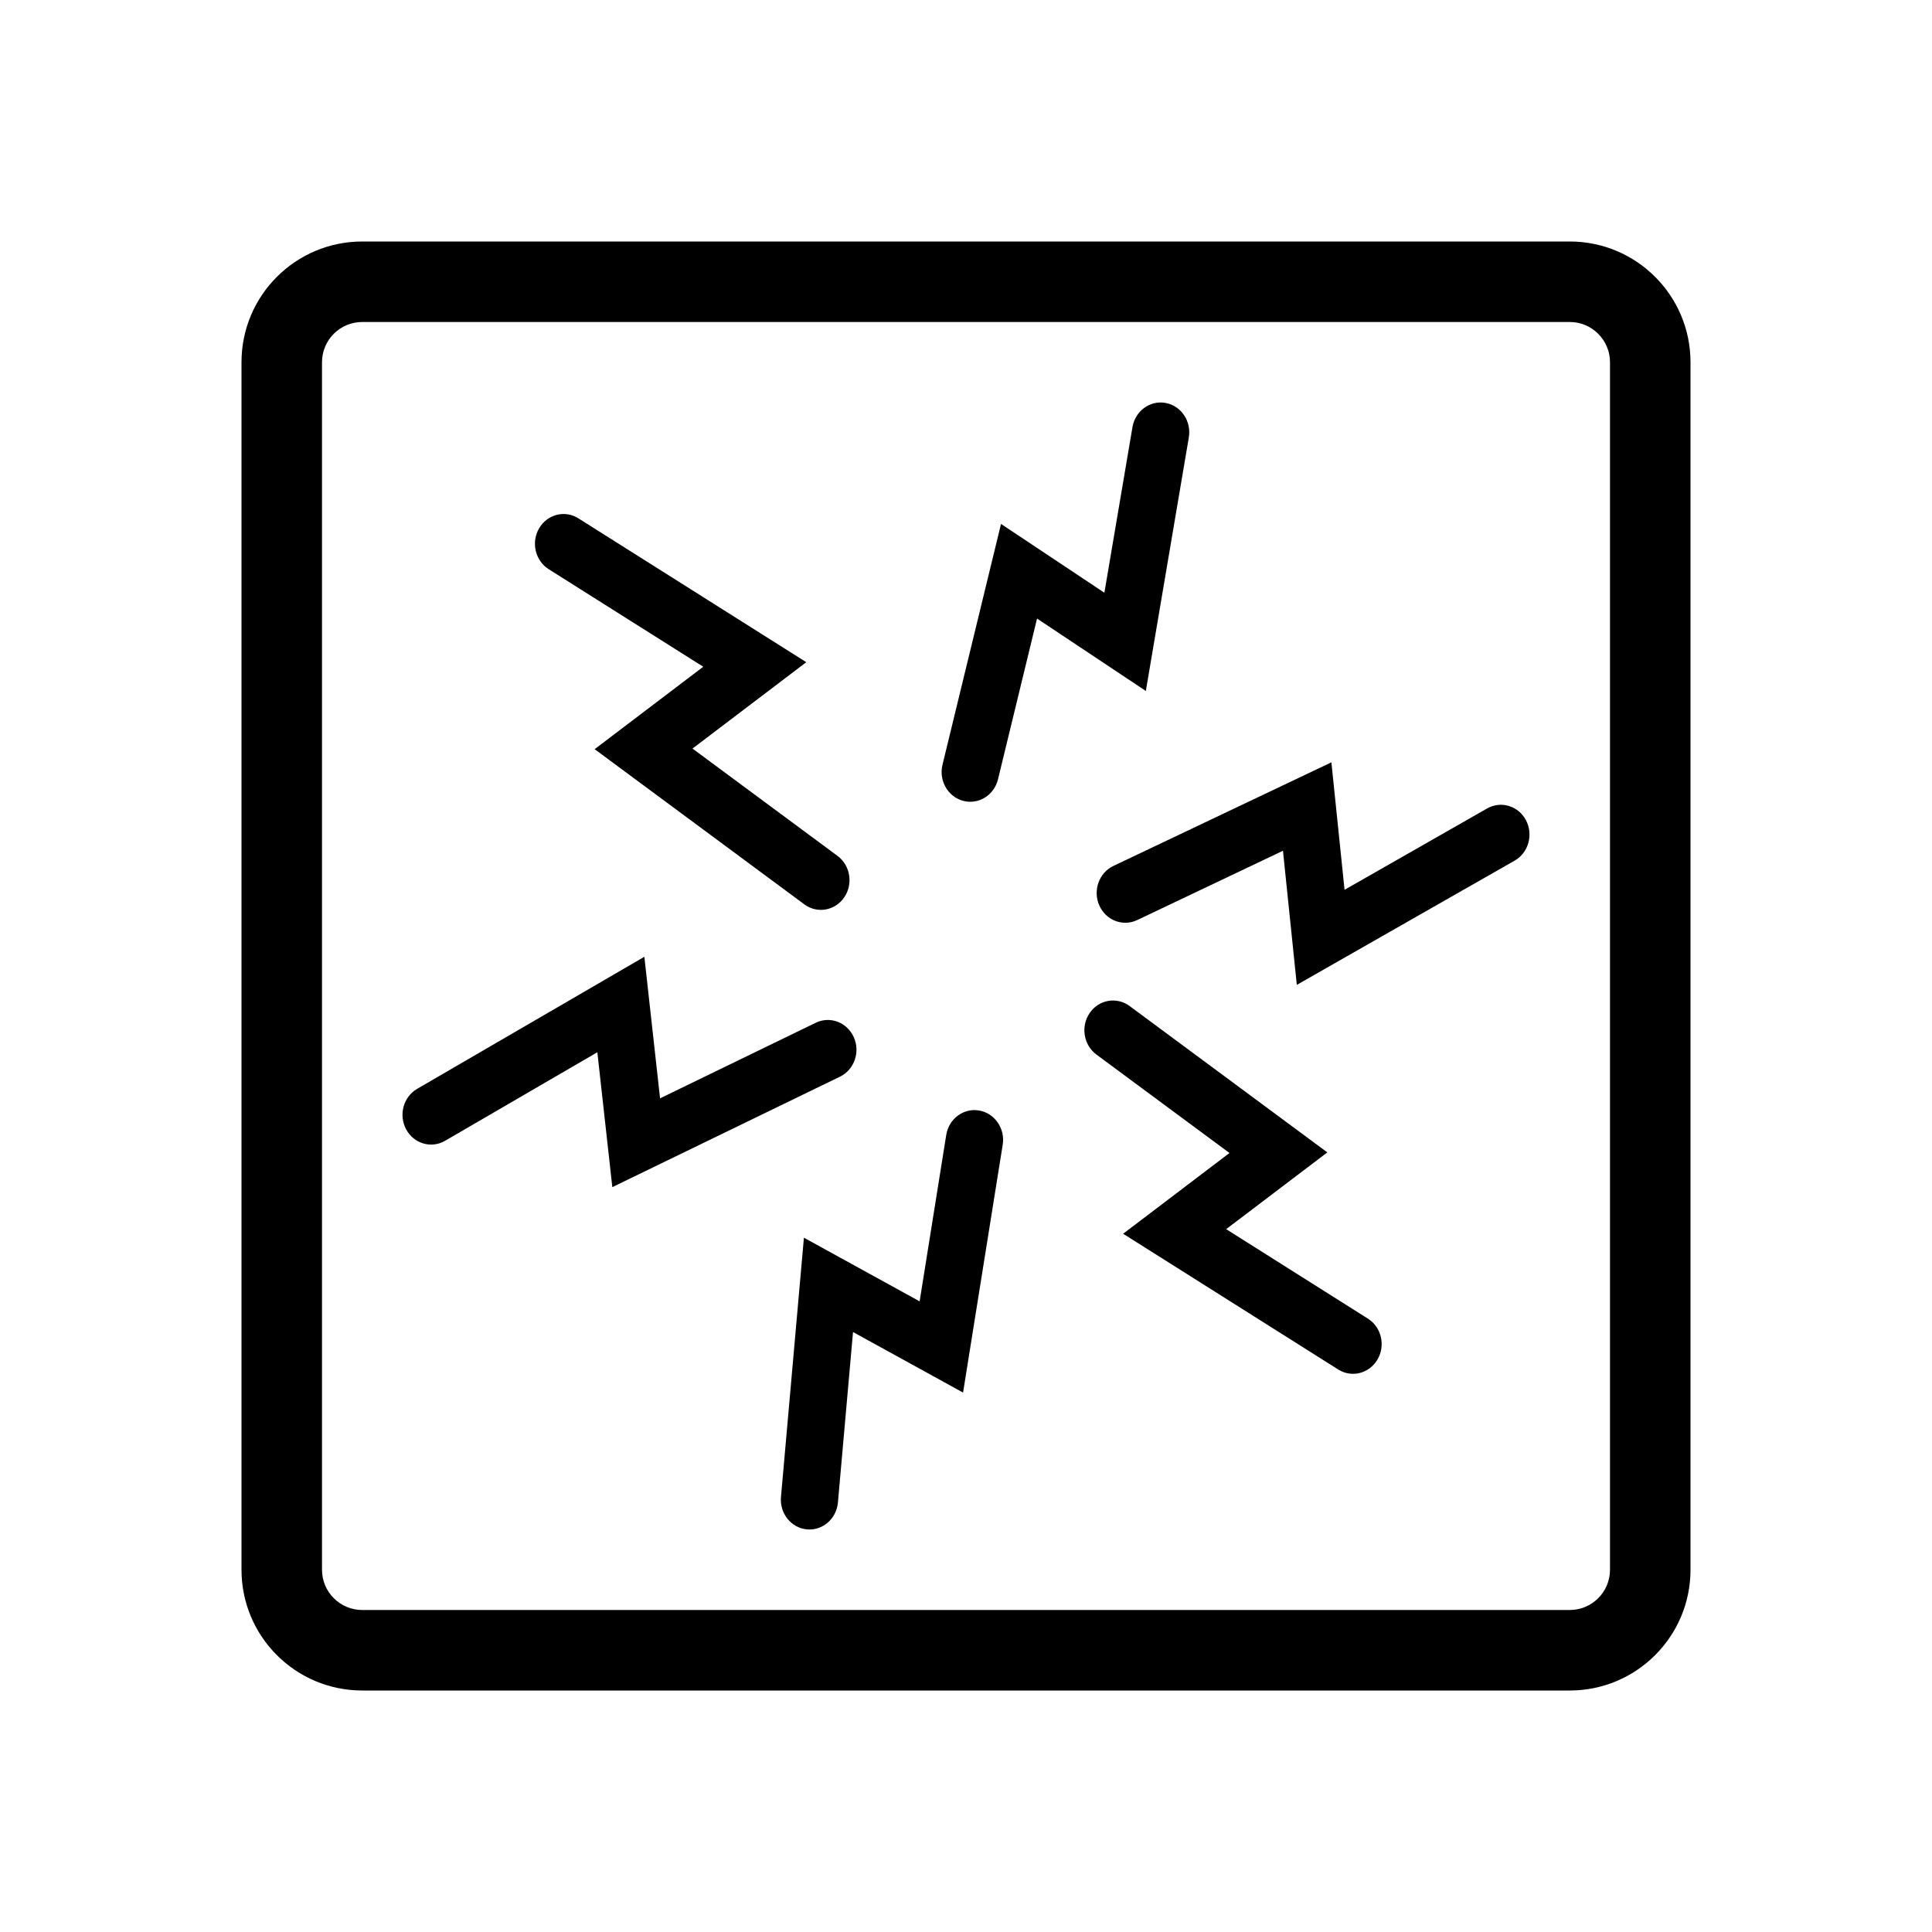
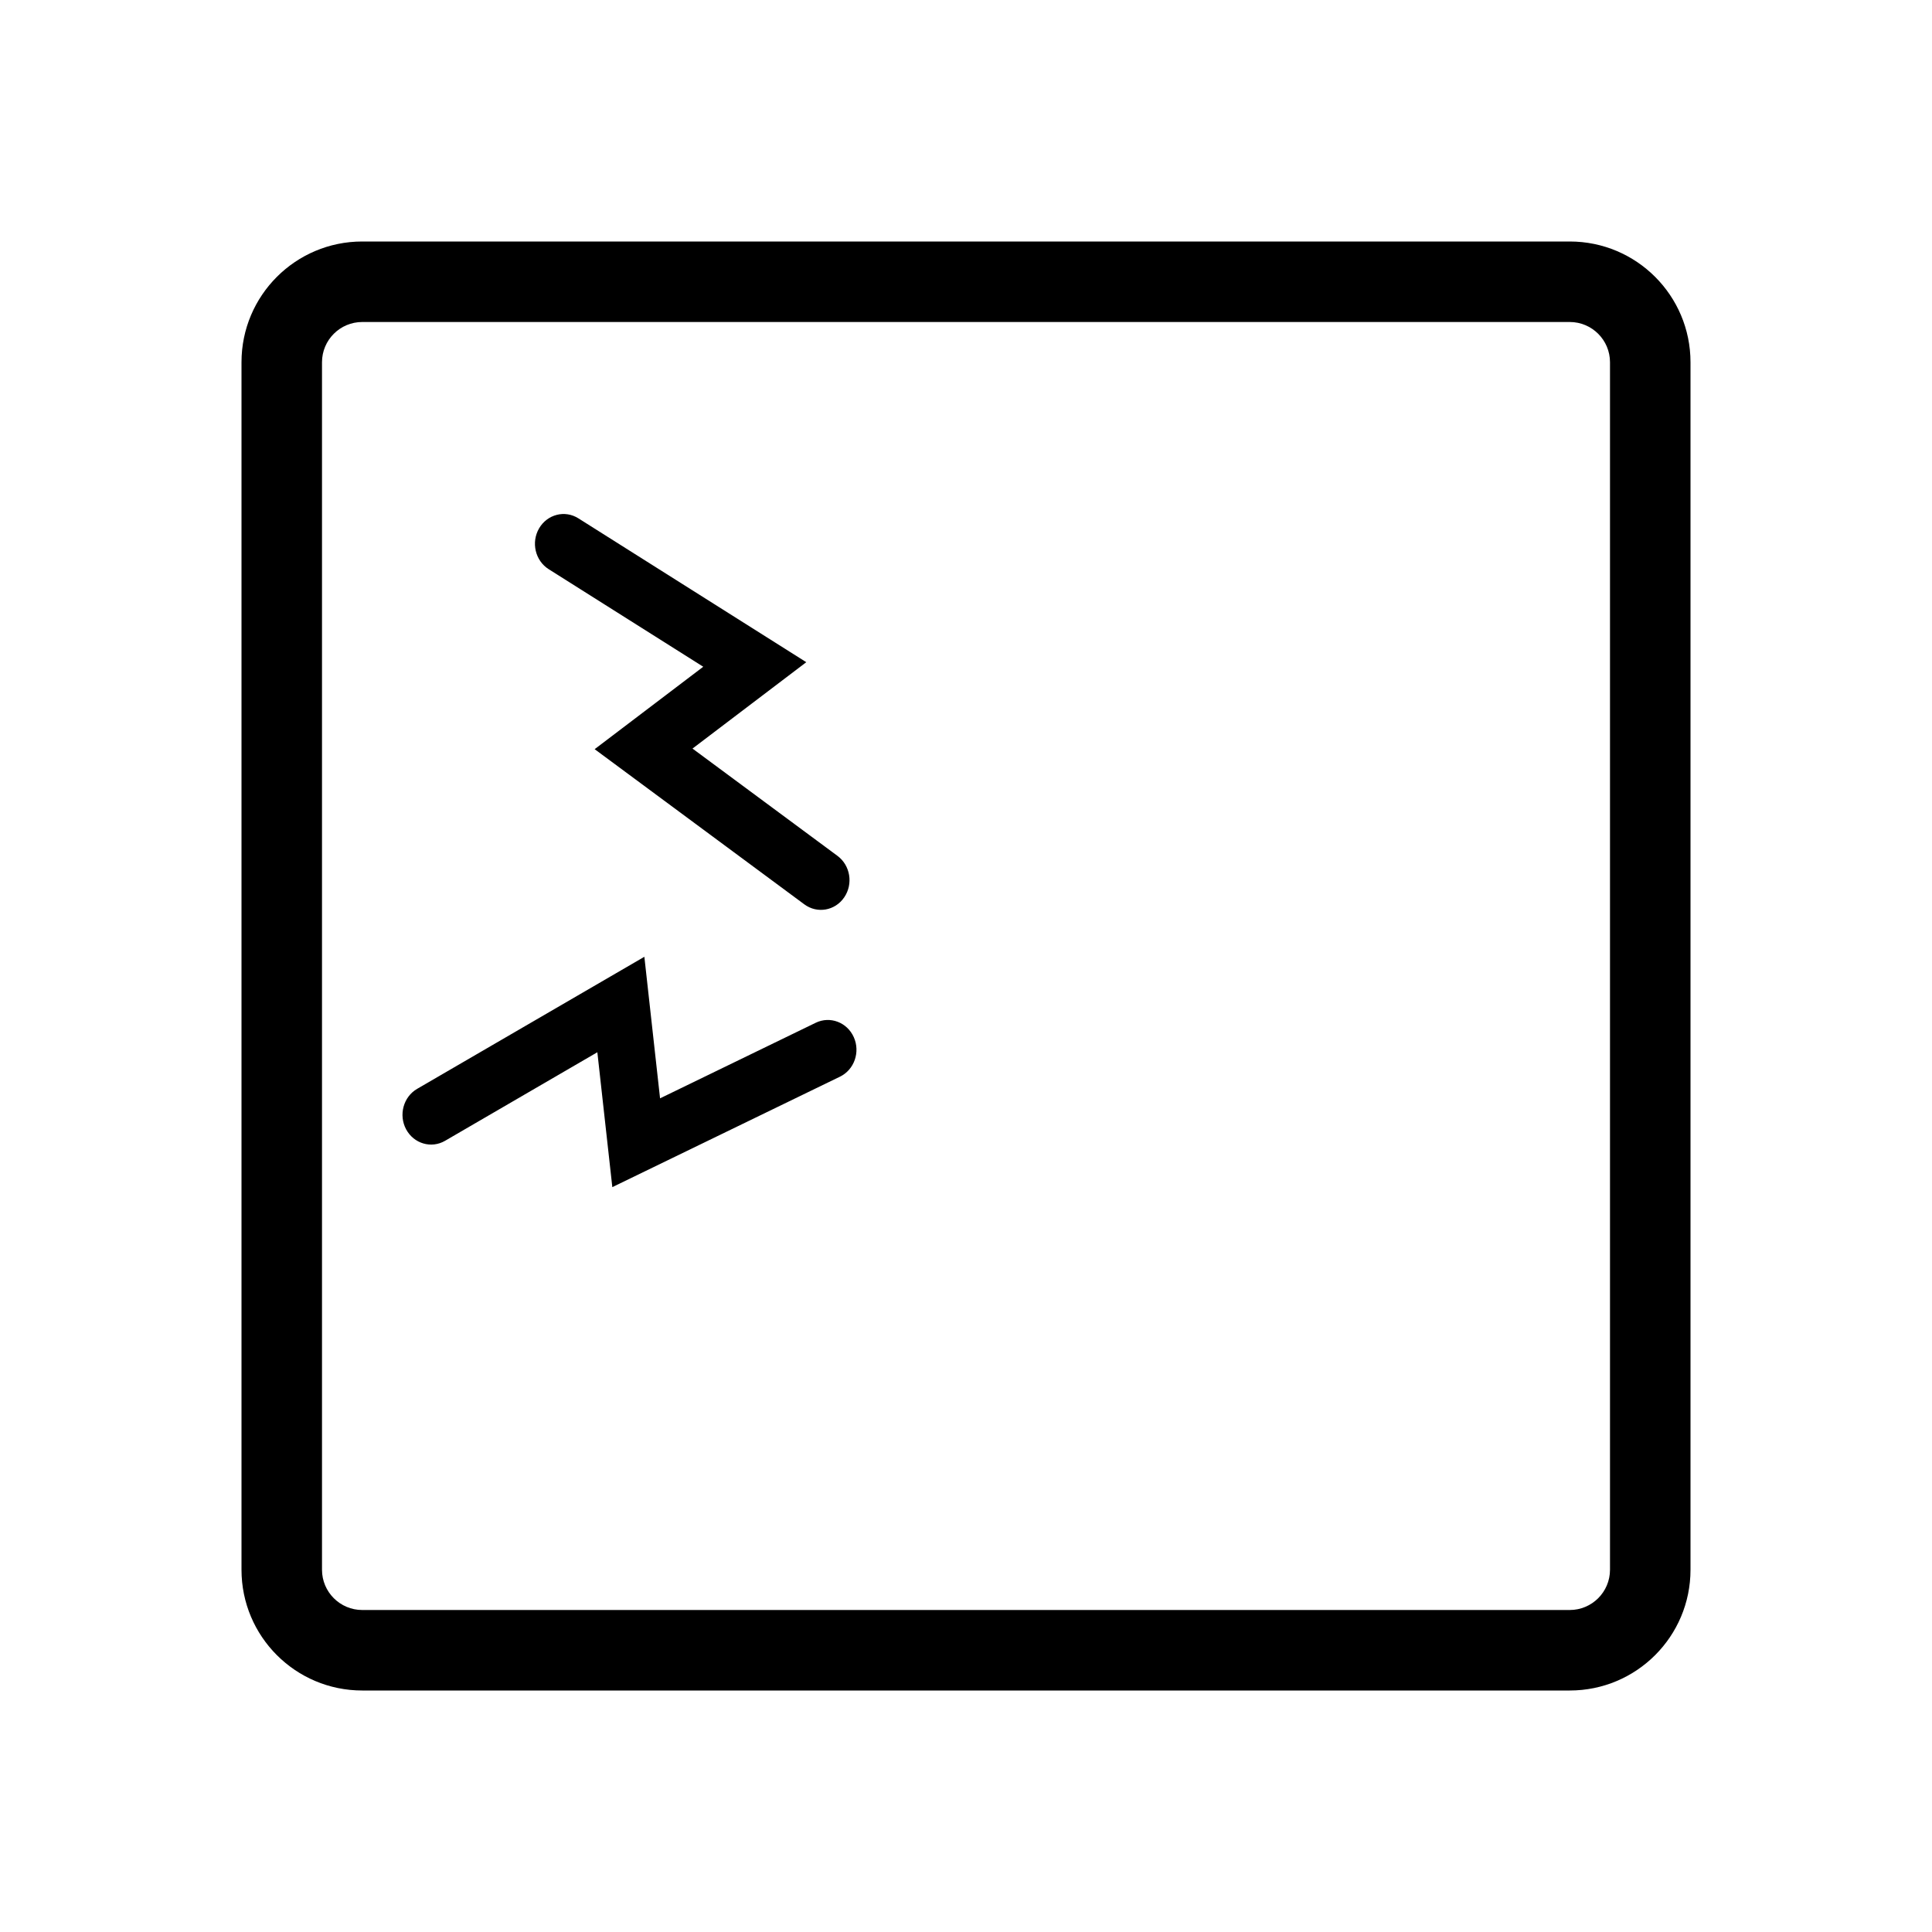
<svg xmlns="http://www.w3.org/2000/svg" width="48" height="48" viewBox="0 0 48 48" fill="none">
  <path fill-rule="evenodd" clip-rule="evenodd" d="M39 8H9C8.448 8 8 8.448 8 9V39C8 39.552 8.448 40 9 40H39C39.552 40 40 39.552 40 39V9C40 8.448 39.552 8 39 8ZM9 6C7.343 6 6 7.343 6 9V39C6 40.657 7.343 42 9 42H39C40.657 42 42 40.657 42 39V9C42 7.343 40.657 6 39 6H9Z" fill="currentColor" />
-   <path fill-rule="evenodd" clip-rule="evenodd" d="M20.046 37.997C19.655 37.959 19.367 37.599 19.403 37.193L19.973 30.75L22.848 32.332L23.509 28.197C23.574 27.795 23.94 27.523 24.327 27.59C24.714 27.657 24.976 28.037 24.912 28.44L23.927 34.598L21.193 33.094L20.818 37.329C20.782 37.735 20.436 38.034 20.046 37.997Z" fill="currentColor" />
  <path fill-rule="evenodd" clip-rule="evenodd" d="M10.09 28.058C9.899 27.702 10.021 27.251 10.364 27.052L16.009 23.771L16.399 27.288L20.267 25.41C20.623 25.238 21.046 25.398 21.212 25.768C21.378 26.138 21.224 26.578 20.868 26.75L15.213 29.494L14.841 26.143L11.057 28.343C10.715 28.542 10.282 28.414 10.09 28.058Z" fill="currentColor" />
  <path fill-rule="evenodd" clip-rule="evenodd" d="M13.394 13.126C13.598 12.777 14.035 12.666 14.37 12.878L20.032 16.452L17.205 18.598L20.807 21.264C21.127 21.501 21.202 21.962 20.974 22.295C20.747 22.628 20.303 22.705 19.983 22.468L14.774 18.613L17.472 16.565L13.633 14.142C13.297 13.93 13.19 13.475 13.394 13.126Z" fill="currentColor" />
-   <path fill-rule="evenodd" clip-rule="evenodd" d="M28.959 10.011C29.346 10.082 29.604 10.466 29.536 10.868L28.468 17.167L25.765 15.368L24.795 19.362C24.698 19.758 24.312 19.997 23.931 19.897C23.551 19.797 23.32 19.395 23.416 19L24.87 13.017L27.438 14.726L28.136 10.611C28.204 10.209 28.573 9.94 28.959 10.011Z" fill="currentColor" />
-   <path fill-rule="evenodd" clip-rule="evenodd" d="M37.912 20.378C38.101 20.736 37.975 21.186 37.631 21.382L32.219 24.469L31.875 21.137L28.253 22.859C27.896 23.028 27.474 22.865 27.311 22.494C27.148 22.122 27.305 21.684 27.662 21.514L33.078 18.94L33.405 22.107L36.947 20.086C37.291 19.89 37.724 20.02 37.912 20.378Z" fill="currentColor" />
-   <path fill-rule="evenodd" clip-rule="evenodd" d="M34.224 33.776C34.02 34.125 33.583 34.236 33.248 34.025L27.904 30.652L30.546 28.646L27.239 26.199C26.92 25.962 26.845 25.501 27.073 25.168C27.3 24.835 27.744 24.758 28.064 24.994L32.977 28.631L30.464 30.538L33.985 32.761C34.321 32.972 34.427 33.427 34.224 33.776Z" fill="currentColor" />
</svg>